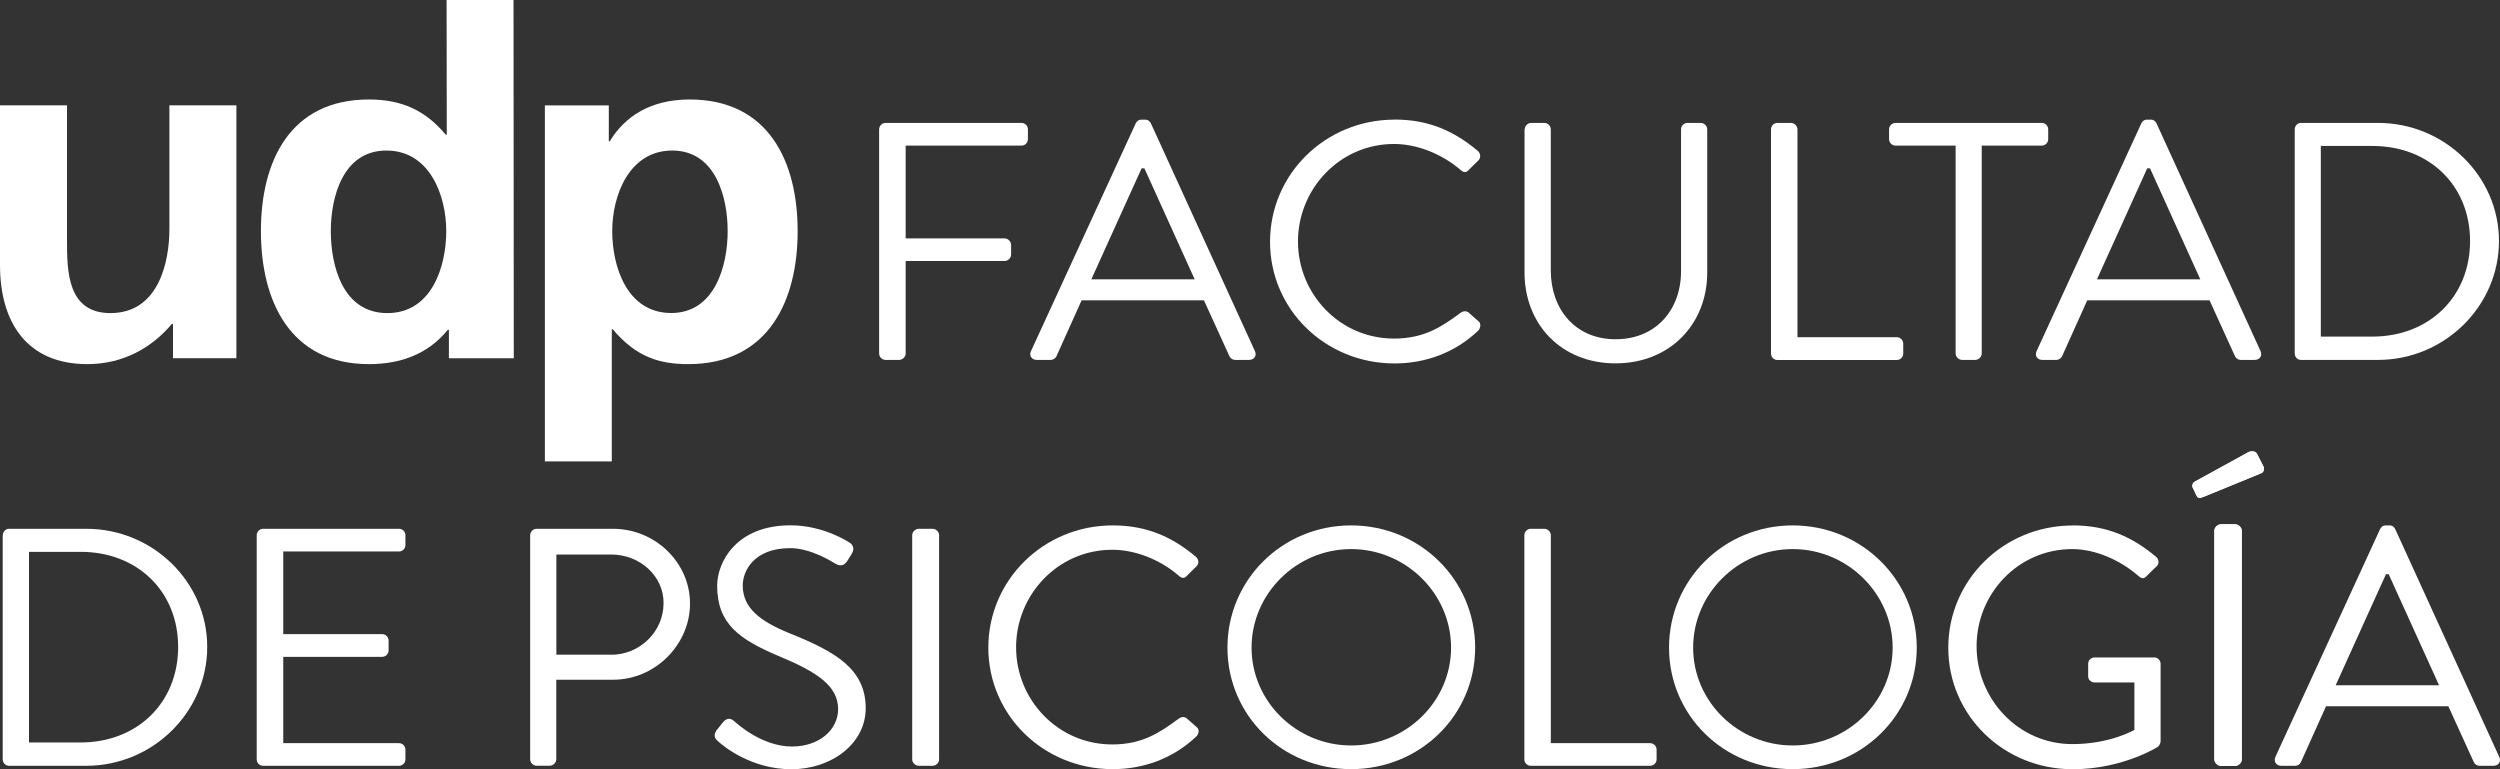
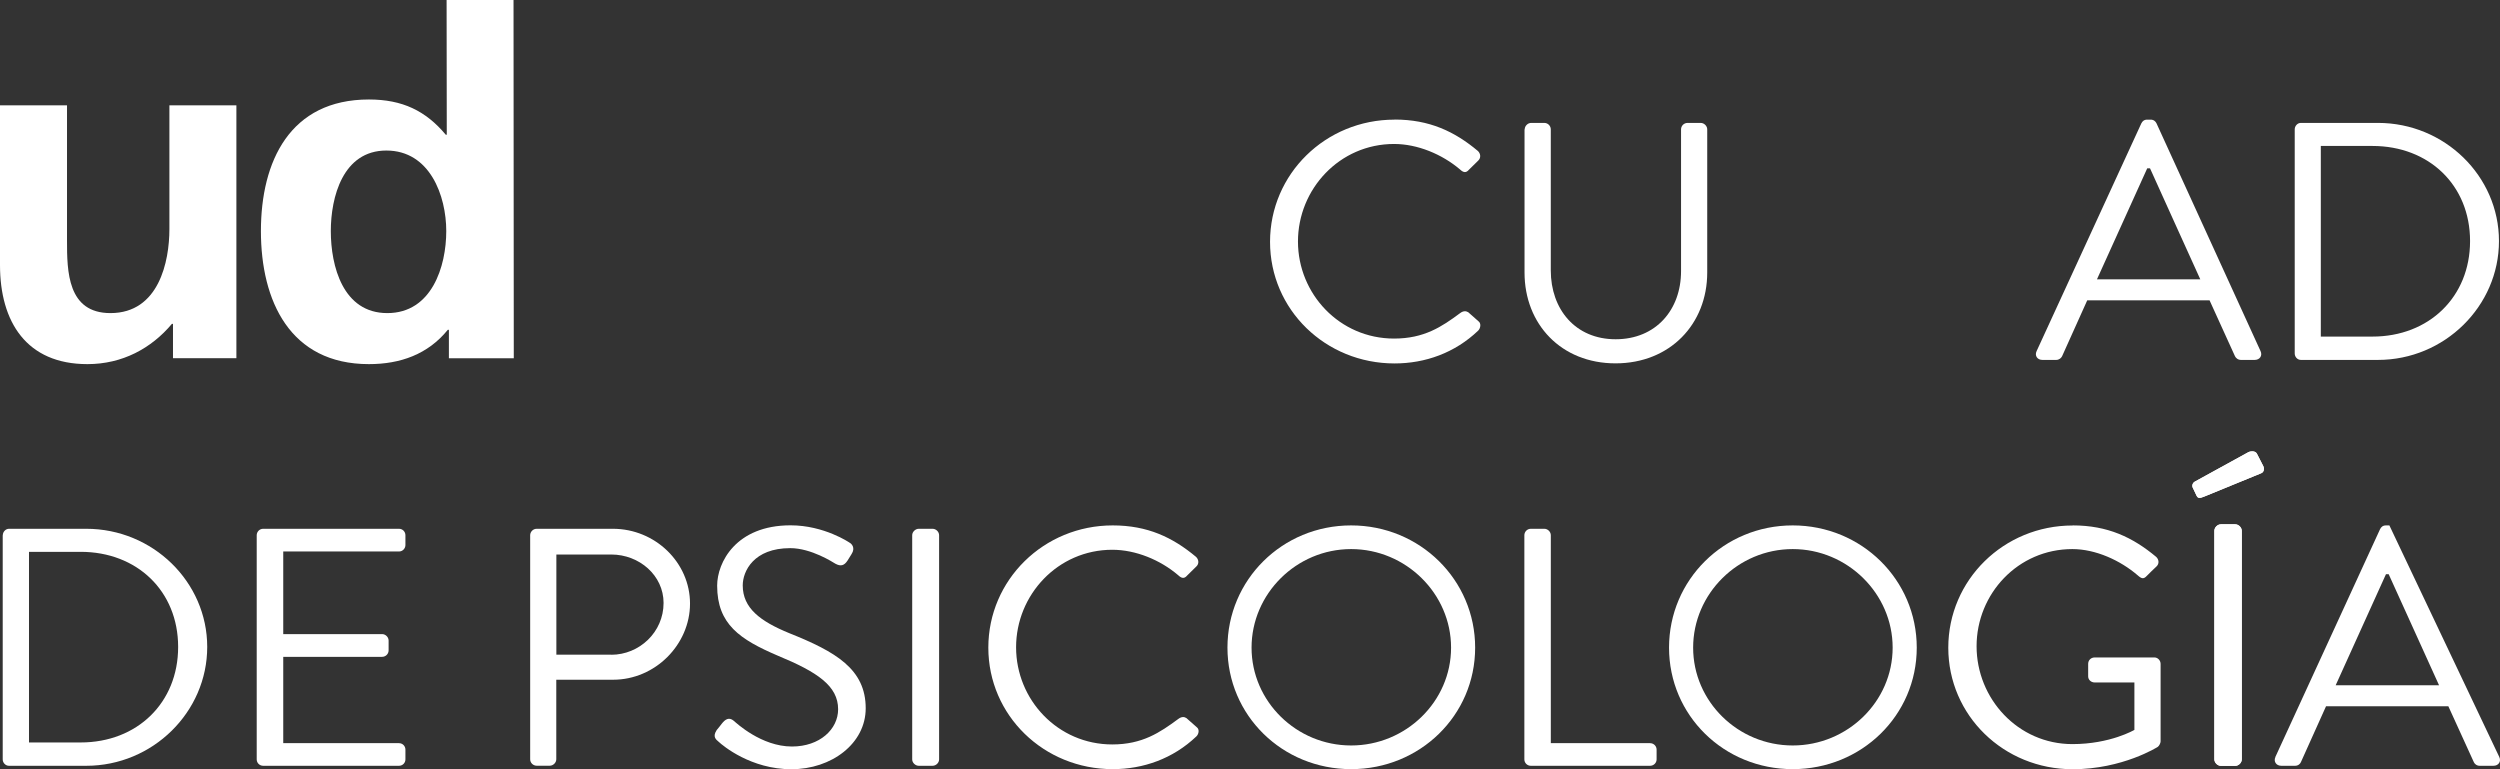
<svg xmlns="http://www.w3.org/2000/svg" width="117" height="36" viewBox="0 0 117 36" fill="none">
  <rect x="0" y="0" width="117" height="36" fill="#333333" stroke="none" />
  <g clip-path="url(#clip0_455_1441)">
-     <path d="M41.143 6.054C41.143 5.897 41.274 5.752 41.45 5.752H47.804C47.98 5.752 48.107 5.897 48.107 6.054V6.513C48.107 6.67 47.98 6.815 47.804 6.815H42.385V11.157H47.013C47.172 11.157 47.32 11.298 47.32 11.459V11.914C47.32 12.075 47.172 12.216 47.013 12.216H42.385V16.542C42.385 16.699 42.237 16.844 42.081 16.844H41.45C41.274 16.844 41.143 16.703 41.143 16.542V6.054Z" fill="white" />
-     <path d="M55.911 13.074C55.124 11.346 54.345 9.602 53.558 7.878H53.427L51.074 13.074H55.911ZM48.25 16.433L53.152 5.772C53.201 5.675 53.283 5.599 53.427 5.599H53.587C53.73 5.599 53.812 5.679 53.861 5.772L58.731 16.433C58.829 16.643 58.698 16.844 58.456 16.844H57.813C57.669 16.844 57.571 16.747 57.538 16.671L56.345 14.057H50.619L49.443 16.671C49.41 16.747 49.311 16.844 49.168 16.844H48.524C48.282 16.844 48.151 16.639 48.25 16.433Z" fill="white" />
    <path d="M65.266 5.595C66.894 5.595 68.074 6.15 69.169 7.069C69.296 7.194 69.316 7.387 69.181 7.516L68.746 7.943C68.615 8.1 68.488 8.084 68.324 7.927C67.488 7.218 66.34 6.738 65.242 6.738C62.692 6.738 60.745 8.849 60.745 11.302C60.745 13.755 62.692 15.845 65.242 15.845C66.648 15.845 67.472 15.293 68.324 14.661C68.484 14.536 68.615 14.552 68.714 14.613L69.197 15.04C69.325 15.136 69.292 15.358 69.181 15.471C68.087 16.518 66.697 17.009 65.262 17.009C62.036 17.009 59.438 14.492 59.438 11.318C59.438 8.144 62.036 5.599 65.262 5.599" fill="white" />
    <path d="M71.356 6.054C71.356 5.897 71.499 5.752 71.659 5.752H72.274C72.446 5.752 72.577 5.897 72.577 6.054V12.659C72.577 14.468 73.721 15.877 75.611 15.877C77.5 15.877 78.673 14.496 78.673 12.691V6.054C78.673 5.897 78.8 5.752 78.98 5.752H79.591C79.755 5.752 79.898 5.897 79.898 6.054V12.756C79.898 15.165 78.156 17.005 75.607 17.005C73.057 17.005 71.348 15.165 71.348 12.756V6.054H71.356Z" fill="white" />
-     <path d="M82.883 6.054C82.883 5.897 83.01 5.752 83.186 5.752H83.813C83.977 5.752 84.121 5.897 84.121 6.054V15.781H88.769C88.945 15.781 89.072 15.926 89.072 16.087V16.546C89.072 16.703 88.945 16.848 88.769 16.848H83.186C83.01 16.848 82.883 16.707 82.883 16.546V6.054Z" fill="white" />
-     <path d="M91.523 6.815H88.716C88.539 6.815 88.408 6.67 88.408 6.513V6.054C88.408 5.897 88.539 5.752 88.716 5.752H95.553C95.729 5.752 95.856 5.897 95.856 6.054V6.513C95.856 6.67 95.729 6.815 95.553 6.815H92.745V16.542C92.745 16.699 92.602 16.844 92.442 16.844H91.831C91.667 16.844 91.523 16.703 91.523 16.542V6.815Z" fill="white" />
    <path d="M102.974 13.074C102.183 11.346 101.408 9.602 100.621 7.878H100.49L98.137 13.074H102.974ZM95.313 16.433L100.215 5.772C100.264 5.675 100.342 5.599 100.49 5.599H100.65C100.793 5.599 100.879 5.679 100.924 5.772L105.794 16.433C105.892 16.643 105.761 16.844 105.519 16.844H104.876C104.728 16.844 104.634 16.747 104.597 16.671L103.408 14.057H97.682L96.506 16.671C96.469 16.747 96.374 16.844 96.231 16.844H95.583C95.341 16.844 95.214 16.639 95.313 16.433Z" fill="white" />
    <path d="M111.033 15.752C113.676 15.752 115.599 13.896 115.599 11.282C115.599 8.668 113.676 6.831 111.033 6.831H108.614V15.752H111.033ZM107.393 6.054C107.393 5.897 107.52 5.752 107.68 5.752H111.291C114.402 5.752 116.952 8.237 116.952 11.282C116.952 14.327 114.402 16.844 111.291 16.844H107.68C107.52 16.844 107.393 16.703 107.393 16.542V6.054Z" fill="white" />
    <path d="M3.775 34.747C6.419 34.747 8.337 32.891 8.337 30.277C8.337 27.663 6.415 25.826 3.775 25.826H1.357V34.747H3.775ZM0.131 25.049C0.131 24.892 0.262 24.747 0.422 24.747H4.037C7.149 24.747 9.698 27.232 9.698 30.277C9.698 33.322 7.149 35.839 4.037 35.839H0.418C0.258 35.839 0.127 35.698 0.127 35.541V25.049H0.131Z" fill="white" />
    <path d="M12.014 25.049C12.014 24.892 12.141 24.747 12.317 24.747H18.671C18.847 24.747 18.974 24.887 18.974 25.049V25.508C18.974 25.665 18.847 25.81 18.671 25.81H13.256V29.676H17.884C18.043 29.676 18.187 29.817 18.187 29.979V30.438C18.187 30.611 18.043 30.74 17.884 30.74H13.256V34.78H18.671C18.847 34.78 18.974 34.92 18.974 35.082V35.541C18.974 35.698 18.847 35.839 18.671 35.839H12.317C12.141 35.839 12.014 35.698 12.014 35.541V25.049Z" fill="white" />
    <path d="M28.604 30.643C29.924 30.643 31.055 29.584 31.055 28.218C31.055 26.933 29.924 25.951 28.604 25.951H26.038V30.639H28.604V30.643ZM24.812 25.049C24.812 24.892 24.944 24.747 25.116 24.747H28.682C30.666 24.747 32.293 26.329 32.293 28.247C32.293 30.164 30.666 31.811 28.698 31.811H26.034V35.537C26.034 35.694 25.887 35.835 25.731 35.835H25.116C24.944 35.835 24.812 35.694 24.812 35.537V25.044V25.049Z" fill="white" />
    <path d="M33.535 34.175C33.617 34.083 33.699 33.97 33.776 33.873C33.936 33.668 34.113 33.543 34.338 33.732C34.453 33.829 35.629 34.937 37.064 34.937C38.367 34.937 39.224 34.127 39.224 33.193C39.224 32.101 38.257 31.453 36.404 30.687C34.625 29.926 33.563 29.213 33.563 27.409C33.563 26.329 34.436 24.585 36.998 24.585C38.576 24.585 39.757 25.395 39.757 25.395C39.851 25.443 40.048 25.633 39.851 25.935C39.79 26.031 39.724 26.14 39.663 26.237C39.515 26.462 39.355 26.523 39.097 26.382C38.986 26.317 37.97 25.653 36.982 25.653C35.273 25.653 34.76 26.732 34.76 27.397C34.76 28.46 35.58 29.076 36.937 29.632C39.113 30.502 40.515 31.312 40.515 33.148C40.515 34.796 38.921 36 37.035 36C35.15 36 33.838 34.908 33.633 34.715C33.502 34.606 33.342 34.477 33.535 34.179" fill="white" />
    <path d="M42.691 25.049C42.691 24.892 42.839 24.747 42.999 24.747H43.642C43.806 24.747 43.95 24.887 43.95 25.049V35.541C43.95 35.698 43.806 35.839 43.642 35.839H42.999C42.839 35.839 42.691 35.698 42.691 35.541V25.049Z" fill="white" />
    <path d="M52.075 24.589C53.702 24.589 54.878 25.145 55.977 26.064C56.104 26.188 56.124 26.382 55.993 26.507L55.559 26.934C55.428 27.091 55.301 27.075 55.137 26.918C54.3 26.204 53.153 25.729 52.054 25.729C49.509 25.729 47.553 27.836 47.553 30.293C47.553 32.75 49.505 34.84 52.054 34.84C53.46 34.84 54.28 34.284 55.137 33.652C55.301 33.527 55.428 33.543 55.526 33.608L56.01 34.035C56.141 34.131 56.108 34.349 55.993 34.461C54.899 35.505 53.509 35.996 52.075 35.996C48.849 35.996 46.254 33.479 46.254 30.309C46.254 27.139 48.849 24.589 52.075 24.589Z" fill="white" />
    <path d="M63.233 34.888C65.799 34.888 67.91 32.83 67.91 30.309C67.91 27.787 65.799 25.697 63.233 25.697C60.667 25.697 58.573 27.791 58.573 30.309C58.573 32.826 60.671 34.888 63.233 34.888ZM63.233 24.589C66.455 24.589 69.037 27.139 69.037 30.309C69.037 33.479 66.455 35.996 63.233 35.996C60.011 35.996 57.445 33.479 57.445 30.309C57.445 27.139 60.007 24.589 63.233 24.589Z" fill="white" />
    <path d="M71.34 25.049C71.34 24.892 71.467 24.747 71.643 24.747H72.274C72.434 24.747 72.578 24.887 72.578 25.049V34.78H77.222C77.398 34.78 77.529 34.92 77.529 35.082V35.541C77.529 35.698 77.398 35.839 77.222 35.839H71.643C71.467 35.839 71.34 35.698 71.34 35.541V25.049Z" fill="white" />
    <path d="M83.899 34.888C86.465 34.888 88.576 32.83 88.576 30.309C88.576 27.787 86.465 25.697 83.899 25.697C81.333 25.697 79.239 27.791 79.239 30.309C79.239 32.826 81.333 34.888 83.899 34.888ZM83.899 24.589C87.125 24.589 89.704 27.139 89.704 30.309C89.704 33.479 87.121 35.996 83.899 35.996C80.677 35.996 78.111 33.479 78.111 30.309C78.111 27.139 80.677 24.589 83.899 24.589Z" fill="white" />
    <path d="M97.009 24.589C98.636 24.589 99.812 25.145 100.911 26.064C101.042 26.188 101.058 26.382 100.927 26.507C100.784 26.648 100.603 26.809 100.472 26.95C100.329 27.107 100.23 27.091 100.054 26.934C99.23 26.221 98.07 25.697 96.988 25.697C94.439 25.697 92.504 27.791 92.504 30.244C92.504 32.697 94.439 34.824 96.988 34.824C98.763 34.824 99.89 34.159 99.89 34.159V31.94H98.037C97.857 31.94 97.726 31.811 97.726 31.654V31.07C97.726 30.897 97.857 30.768 98.037 30.768H100.825C100.985 30.768 101.116 30.909 101.116 31.07V34.699C101.116 34.776 101.05 34.904 100.985 34.953C100.985 34.953 99.341 36 97 36C93.774 36 91.18 33.483 91.18 30.313C91.18 27.143 93.774 24.593 97 24.593" fill="white" />
-     <path d="M114.147 32.069C113.356 30.341 112.581 28.597 111.79 26.873H111.663L109.31 32.069H114.147ZM106.486 35.428L111.388 24.763C111.438 24.666 111.515 24.589 111.663 24.589H111.823C111.97 24.589 112.052 24.666 112.097 24.763L116.967 35.428C117.066 35.633 116.934 35.839 116.693 35.839H116.049C115.901 35.839 115.807 35.742 115.774 35.666L114.582 33.052H108.859L107.683 35.666C107.65 35.746 107.556 35.839 107.408 35.839H106.765C106.523 35.839 106.392 35.633 106.49 35.428" fill="white" />
+     <path d="M114.147 32.069C113.356 30.341 112.581 28.597 111.79 26.873H111.663L109.31 32.069H114.147ZM106.486 35.428L111.388 24.763C111.438 24.666 111.515 24.589 111.663 24.589H111.823L116.967 35.428C117.066 35.633 116.934 35.839 116.693 35.839H116.049C115.901 35.839 115.807 35.742 115.774 35.666L114.582 33.052H108.859L107.683 35.666C107.65 35.746 107.556 35.839 107.408 35.839H106.765C106.523 35.839 106.392 35.633 106.49 35.428" fill="white" />
    <path d="M11.063 4.93H7.928V10.722C7.928 12.24 7.436 14.653 5.169 14.653C3.156 14.653 3.136 12.7 3.136 11.249V4.93H0V12.401C0 15.064 1.238 17.041 4.091 17.041C5.726 17.041 7.083 16.304 8.046 15.156H8.096V16.763H11.063V4.93Z" fill="white" />
    <path d="M15.482 10.815C15.482 9.228 16.044 7.045 18.081 7.045C20.118 7.045 20.885 9.159 20.885 10.815C20.885 12.47 20.208 14.653 18.126 14.653C16.044 14.653 15.482 12.446 15.482 10.815ZM21.003 16.767H24.045L24.033 0H20.901L20.909 6.307H20.864C19.925 5.184 18.831 4.656 17.265 4.656C13.568 4.656 12.211 7.552 12.211 10.815C12.211 14.077 13.568 17.041 17.265 17.041C18.737 17.041 20.028 16.582 20.958 15.434H21.008V16.767H21.003Z" fill="white" />
-     <path d="M25.496 21.593H28.632V15.41H28.677C29.776 16.719 30.878 17.041 32.21 17.041C35.977 17.041 37.33 14.053 37.33 10.815C37.33 7.576 35.977 4.656 32.28 4.656C30.431 4.656 29.239 5.458 28.538 6.61H28.492V4.934H25.5V21.597L25.496 21.593ZM31.46 7.045C33.493 7.045 34.055 9.228 34.055 10.815C34.055 12.401 33.473 14.649 31.411 14.649C29.349 14.649 28.652 12.49 28.652 10.815C28.652 9.139 29.448 7.045 31.46 7.045Z" fill="white" />
    <path d="M103.632 24.843C103.632 24.682 103.78 24.537 103.944 24.537H104.604C104.768 24.537 104.915 24.686 104.915 24.843V35.537C104.915 35.698 104.768 35.843 104.604 35.843H103.944C103.784 35.843 103.632 35.698 103.632 35.537V24.843ZM102.628 22.841C102.562 22.712 102.628 22.584 102.726 22.535L105.194 21.178C105.292 21.113 105.538 21.081 105.62 21.226L105.92 21.81C105.985 21.939 105.952 22.1 105.821 22.149L103.177 23.232C102.944 23.329 102.866 23.329 102.8 23.2L102.632 22.845L102.628 22.841Z" fill="white" />
    <path d="M103.632 24.843C103.632 24.682 103.78 24.537 103.944 24.537H104.604C104.768 24.537 104.915 24.686 104.915 24.843V35.537C104.915 35.698 104.768 35.843 104.604 35.843H103.944C103.784 35.843 103.632 35.698 103.632 35.537V24.843ZM102.628 22.841C102.562 22.712 102.628 22.584 102.726 22.535L105.194 21.178C105.292 21.113 105.538 21.081 105.62 21.226L105.92 21.81C105.985 21.939 105.952 22.1 105.821 22.149L103.177 23.232C102.944 23.329 102.866 23.329 102.8 23.2L102.632 22.845L102.628 22.841Z" fill="white" />
  </g>
  <defs>
    <clipPath id="clip0_455_1441">
      <rect width="117" height="36" fill="white" />
    </clipPath>
  </defs>
</svg>